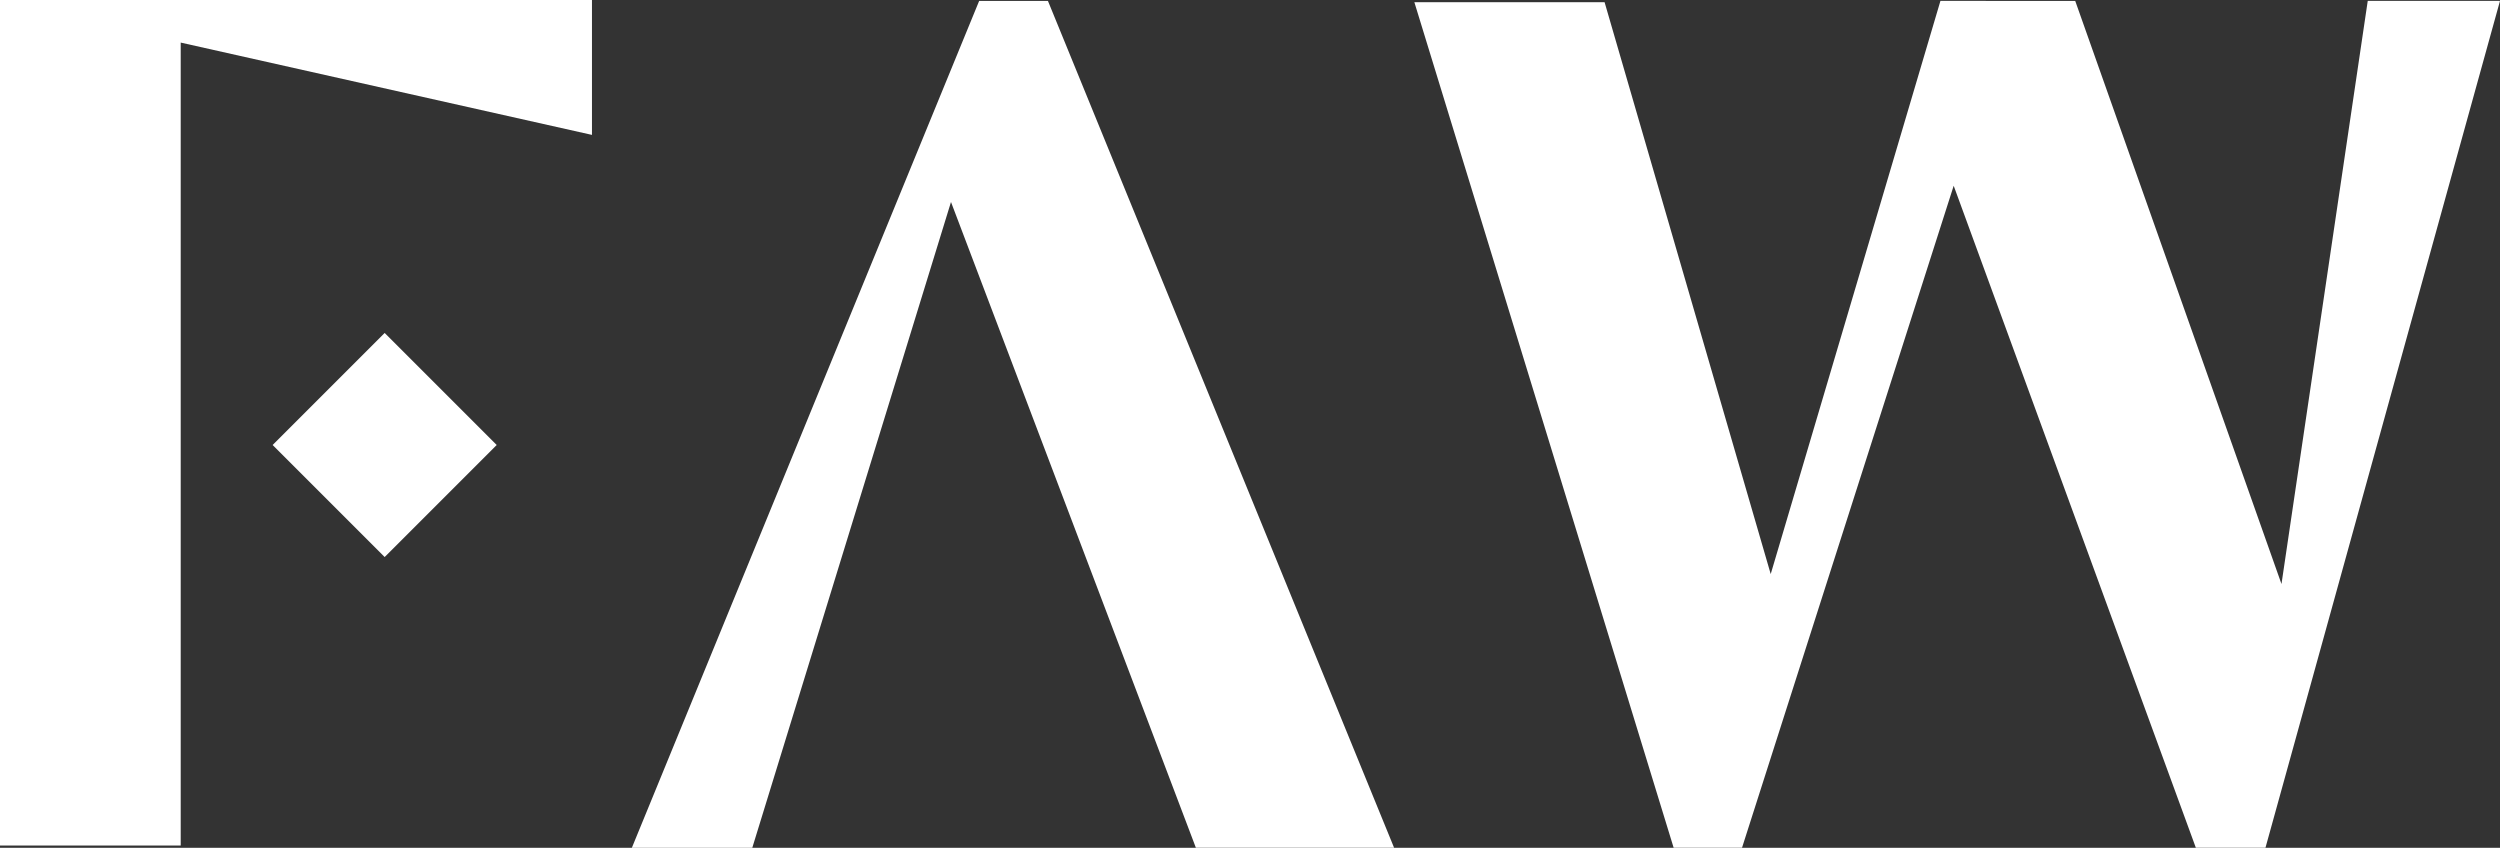
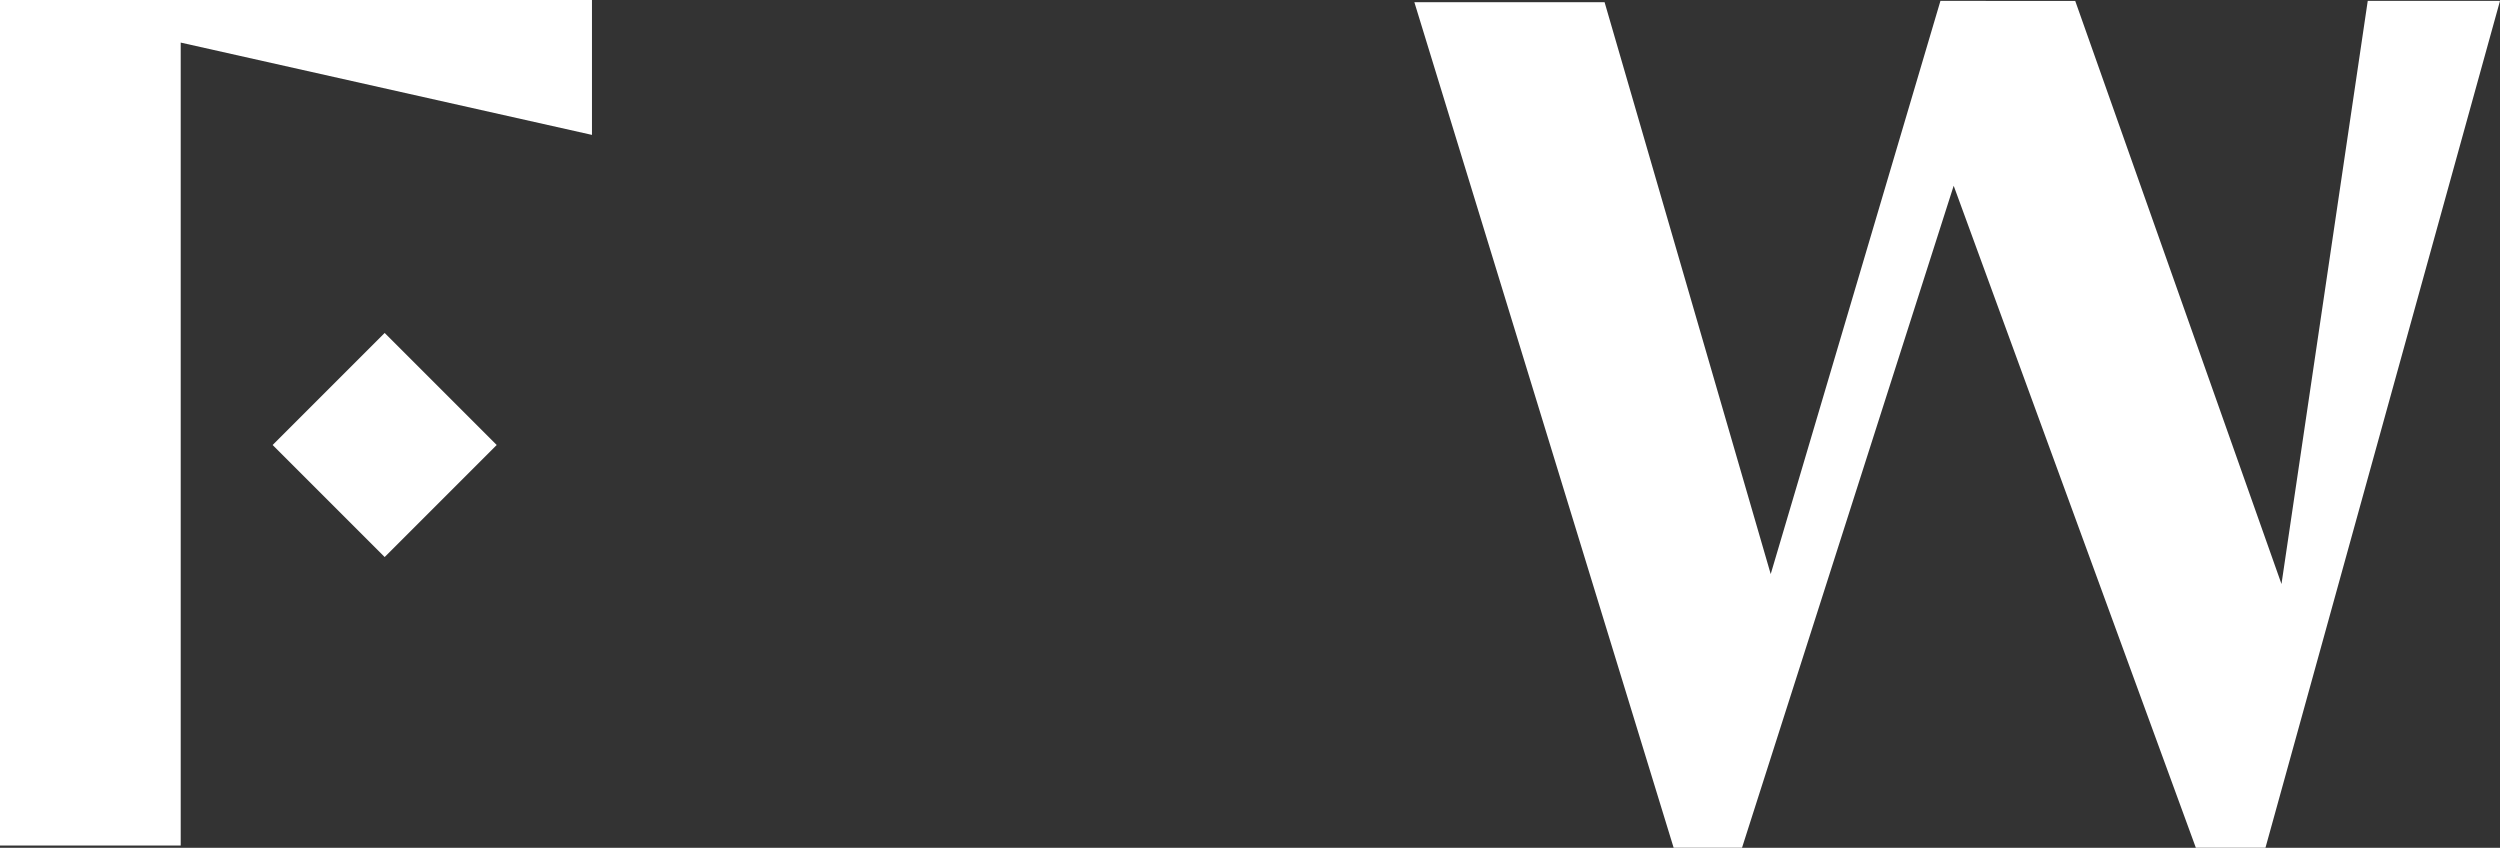
<svg xmlns="http://www.w3.org/2000/svg" id="Layer_1" data-name="Layer 1" viewBox="0 0 1268.78 430.27">
  <rect x="0" y="0" width="1268.78" height="430.27" fill="#333333" stroke="none" />
  <defs>
    <style>      .cls-1 {        fill: #fff;        stroke-width: 0px;      }    </style>
  </defs>
  <polygon class="cls-1" points="1268.78 .44 1201.66 .44 1157.88 296.39 1053.21 .49 984.8 .44 898.66 291.35 814.34 1.1 717.8 1.1 849.39 430.23 884.1 430.23 991.52 94.27 1114.42 430.24 1149.75 430.24 1268.78 .44" />
-   <polygon class="cls-1" points="496.97 .49 496.94 .45 320.67 430.27 381.79 430.27 482.64 102.51 606.92 430.24 707.51 430.22 531.85 .49 496.97 .49" />
  <rect class="cls-1" x="155.02" y="185.64" width="80.41" height="80.41" transform="translate(-102.52 204.19) rotate(-45)" />
  <polygon class="cls-1" points="0 0 0 429.13 91.71 429.13 91.71 21.61 300.43 68.46 300.43 0 0 0" />
</svg>